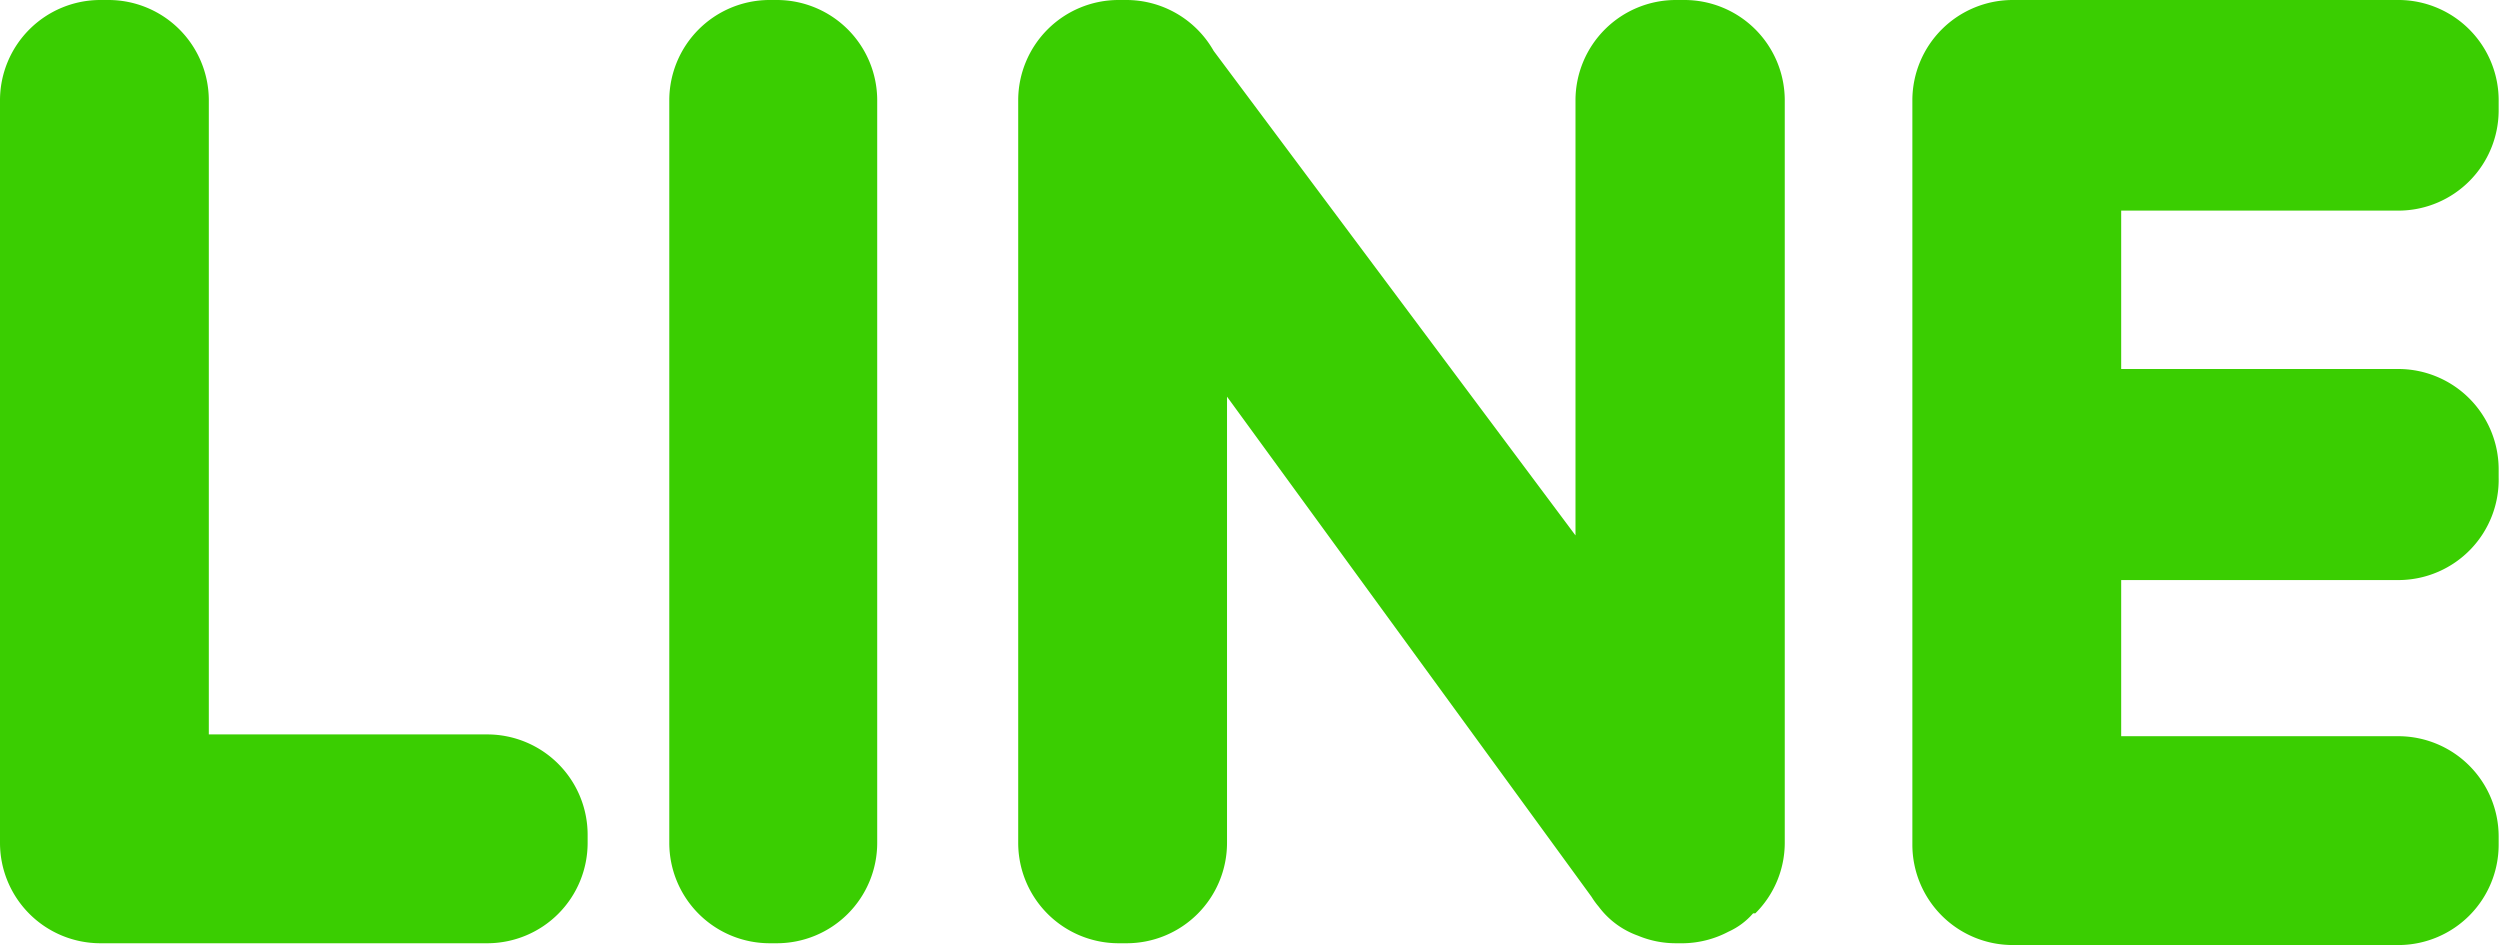
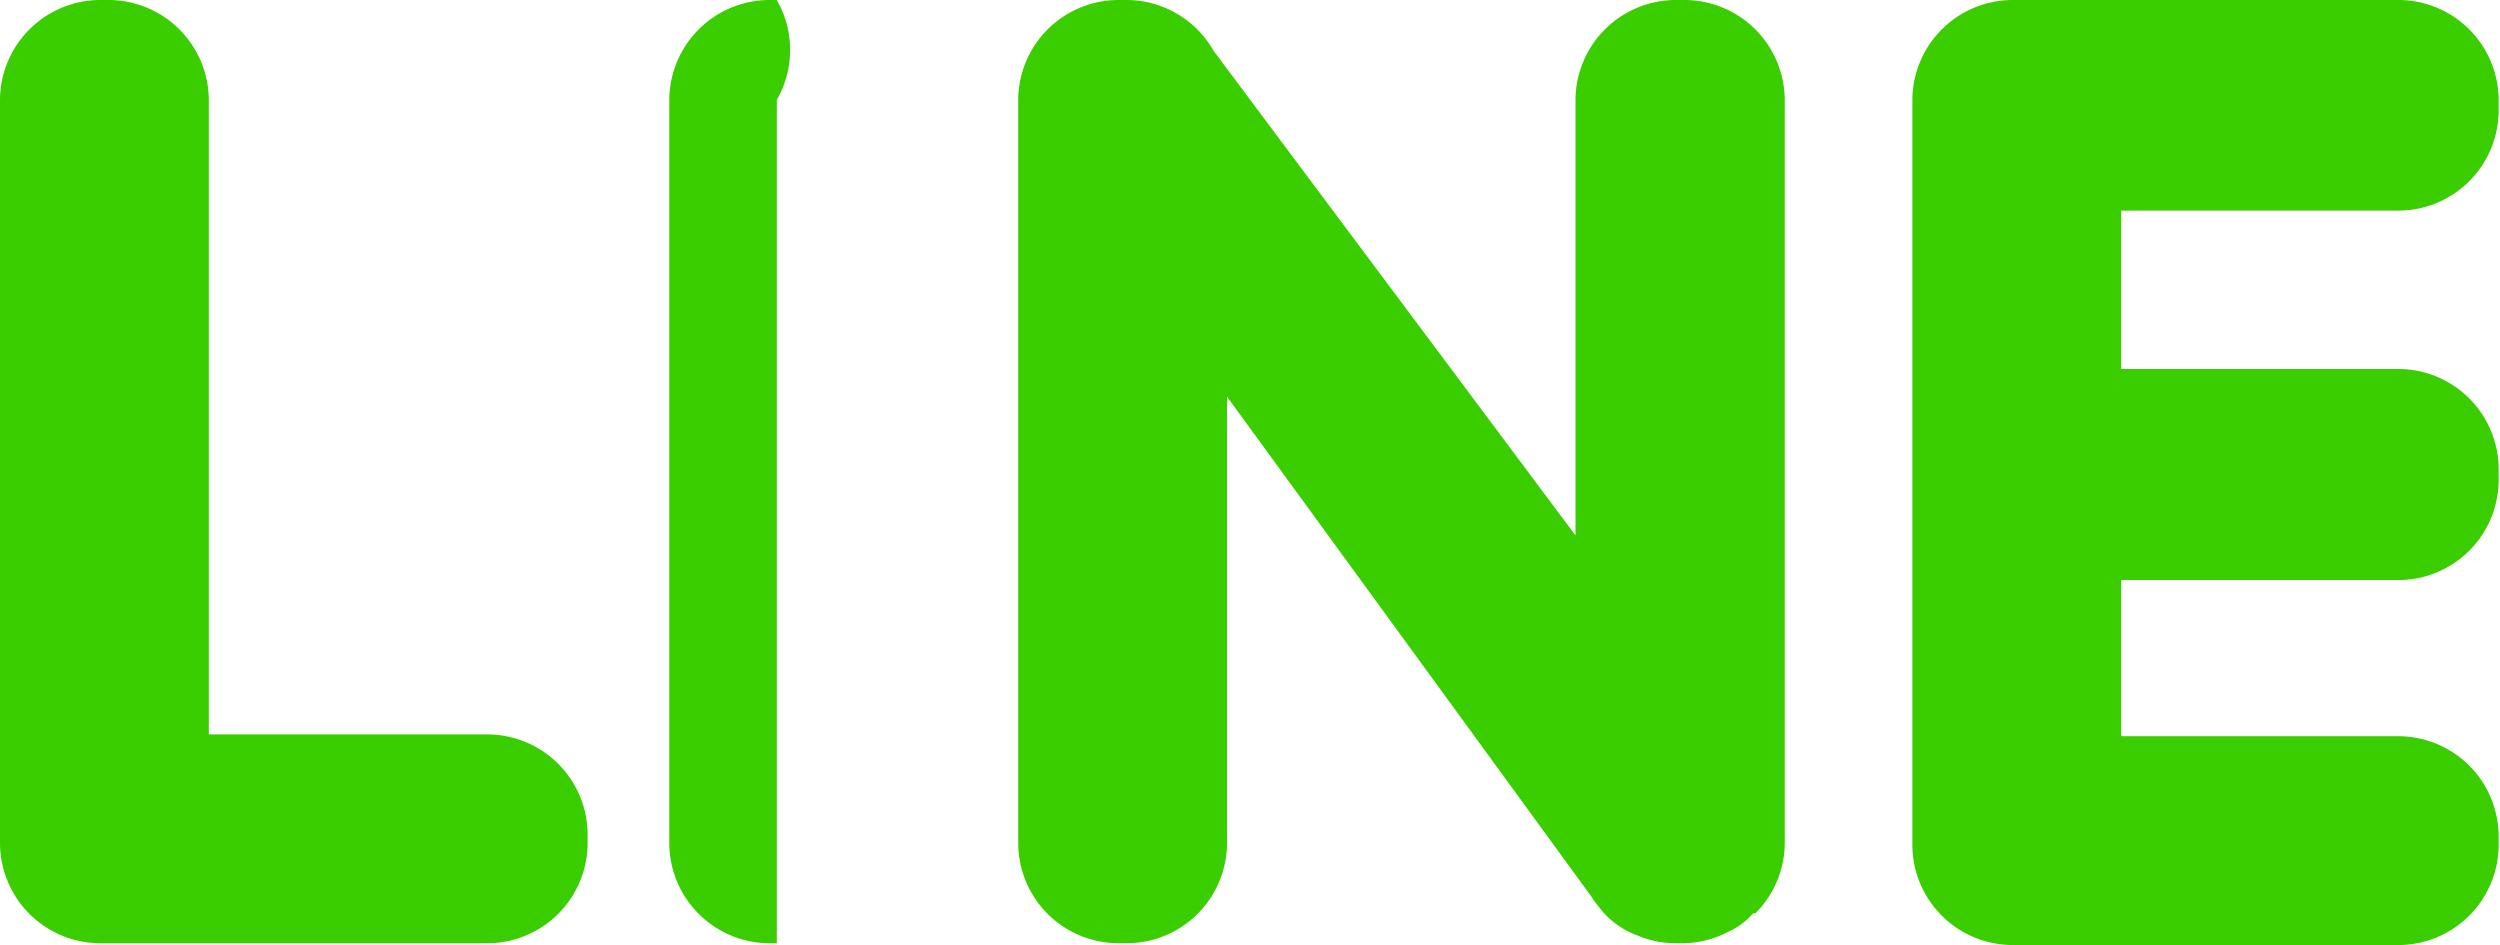
<svg xmlns="http://www.w3.org/2000/svg" width="56.03" height="21.18" viewBox="0 0 56.03 21.18">
  <defs>
    <style>.cls-1{fill:#3ace01;fill-rule:evenodd;}</style>
  </defs>
  <g id="レイヤー_2" data-name="レイヤー 2">
    <g id="_レイヤー_" data-name="&lt;レイヤー&gt;">
-       <path class="cls-1" d="M2.24,21.14h8.69a2.25,2.25,0,0,0,2.24-2.25v-.18a2.25,2.25,0,0,0-2.24-2.25H4.68V2.24A2.25,2.25,0,0,0,2.43,0H2.24A2.25,2.25,0,0,0,0,2.24V18.89A2.25,2.25,0,0,0,2.24,21.14ZM56,10.7v-.19a2.25,2.25,0,0,0-2.24-2.24H47.54V4.72h6.25A2.25,2.25,0,0,0,56,2.47V2.28A2.25,2.25,0,0,0,53.79,0H45.11a2.25,2.25,0,0,0-2.25,2.24V18.93a2.25,2.25,0,0,0,2.25,2.25h8.68A2.25,2.25,0,0,0,56,18.93v-.18a2.25,2.25,0,0,0-2.24-2.25H47.54V13h6.25A2.25,2.25,0,0,0,56,10.7ZM39.34,20.47h0A2.23,2.23,0,0,0,40,18.89V2.24A2.25,2.25,0,0,0,37.74,0h-.18a2.25,2.25,0,0,0-2.25,2.24V12L27.2,1.14A2.25,2.25,0,0,0,25.25,0h-.19a2.25,2.25,0,0,0-2.24,2.24V18.89a2.25,2.25,0,0,0,2.24,2.25h.19a2.25,2.25,0,0,0,2.25-2.25v-10L35.67,20.1a1.77,1.77,0,0,0,.16.22h0a1.89,1.89,0,0,0,.88.65,2.19,2.19,0,0,0,.85.17h.18a2.24,2.24,0,0,0,1-.26,1.59,1.59,0,0,0,.55-.41Zm-22.11.67h.18a2.25,2.25,0,0,0,2.25-2.25V2.24A2.25,2.25,0,0,0,17.41,0h-.18A2.25,2.25,0,0,0,15,2.24V18.89a2.25,2.25,0,0,0,2.25,2.25Z" />
+       <path class="cls-1" d="M2.24,21.14h8.69a2.25,2.25,0,0,0,2.24-2.25v-.18a2.25,2.25,0,0,0-2.24-2.25H4.68V2.24A2.25,2.25,0,0,0,2.43,0H2.24A2.25,2.25,0,0,0,0,2.24V18.89A2.25,2.25,0,0,0,2.24,21.14ZM56,10.7v-.19a2.25,2.25,0,0,0-2.24-2.24H47.54V4.72h6.25A2.25,2.25,0,0,0,56,2.47V2.28A2.25,2.25,0,0,0,53.79,0H45.11a2.25,2.25,0,0,0-2.25,2.24V18.93a2.25,2.25,0,0,0,2.25,2.25h8.68A2.25,2.25,0,0,0,56,18.93v-.18a2.25,2.25,0,0,0-2.24-2.25H47.54V13h6.25A2.25,2.25,0,0,0,56,10.7ZM39.34,20.47h0A2.23,2.23,0,0,0,40,18.89V2.24A2.25,2.25,0,0,0,37.74,0h-.18a2.25,2.25,0,0,0-2.25,2.24V12L27.2,1.14A2.25,2.25,0,0,0,25.25,0h-.19a2.25,2.25,0,0,0-2.24,2.24V18.89a2.25,2.25,0,0,0,2.24,2.25h.19a2.25,2.25,0,0,0,2.25-2.25v-10L35.67,20.1a1.77,1.77,0,0,0,.16.22h0a1.89,1.89,0,0,0,.88.65,2.19,2.19,0,0,0,.85.17h.18a2.24,2.24,0,0,0,1-.26,1.59,1.59,0,0,0,.55-.41Zm-22.11.67h.18V2.24A2.25,2.25,0,0,0,17.41,0h-.18A2.25,2.25,0,0,0,15,2.24V18.89a2.25,2.25,0,0,0,2.25,2.25Z" />
    </g>
  </g>
</svg>